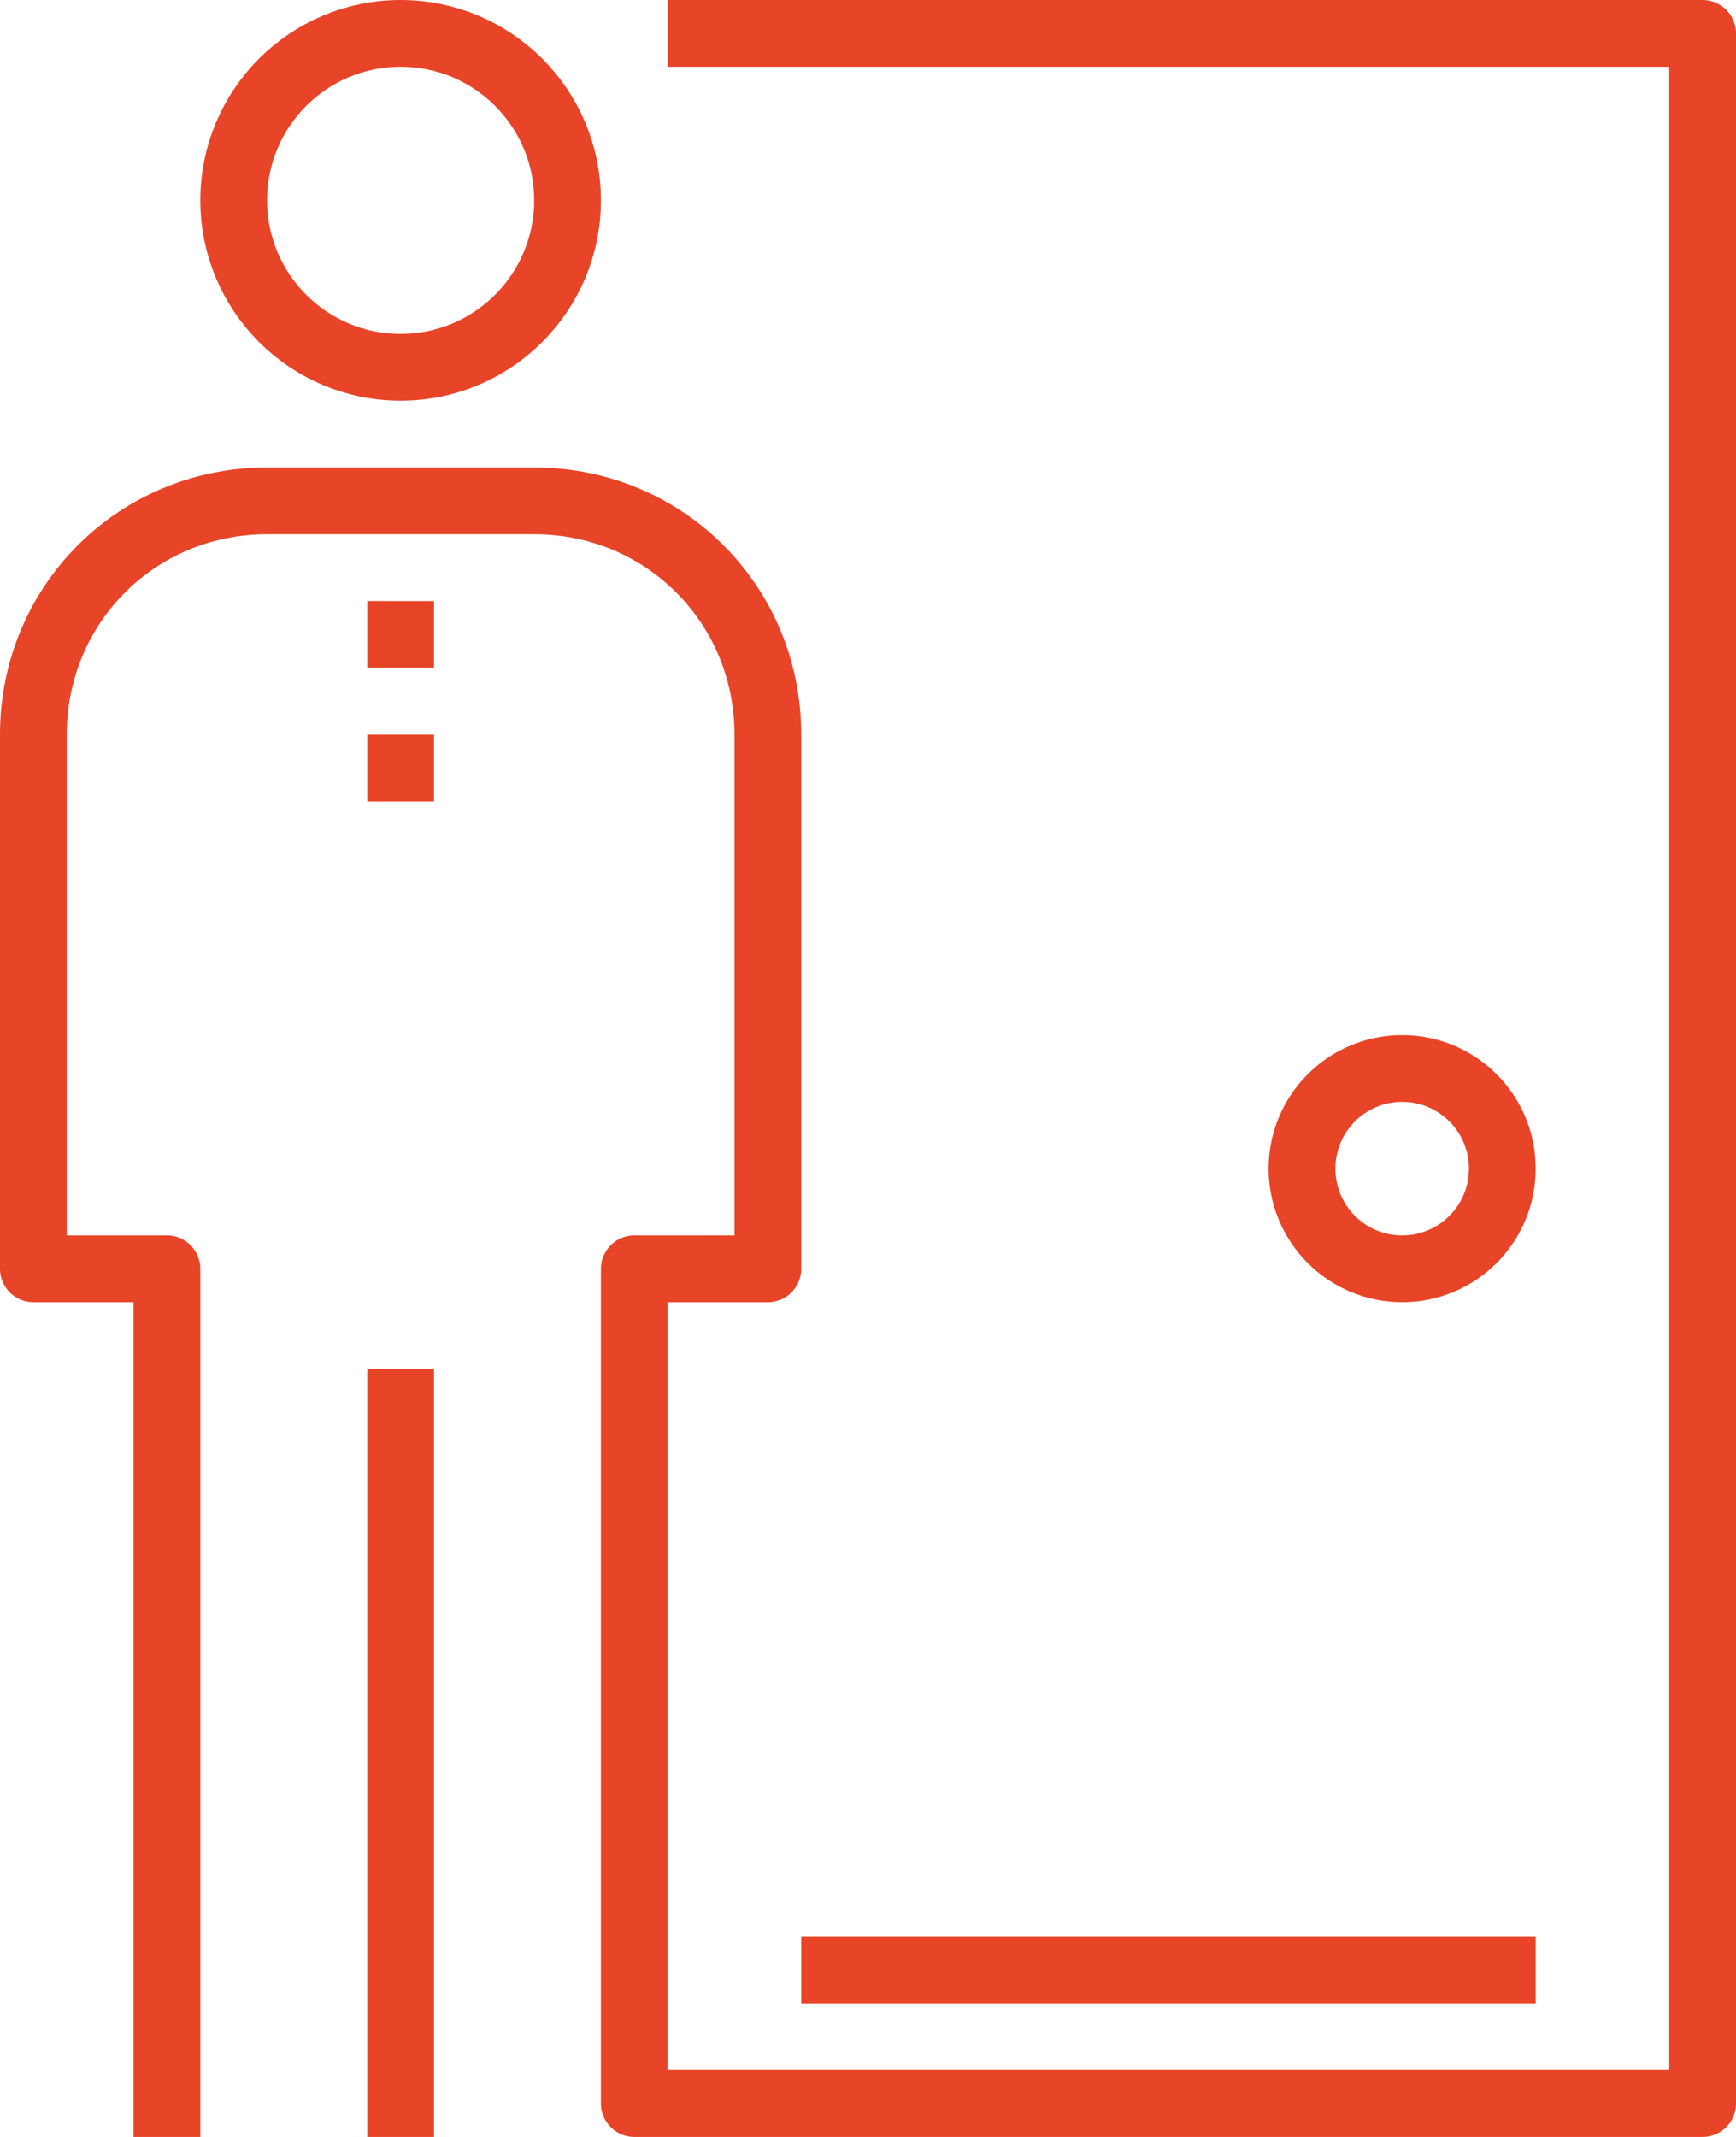
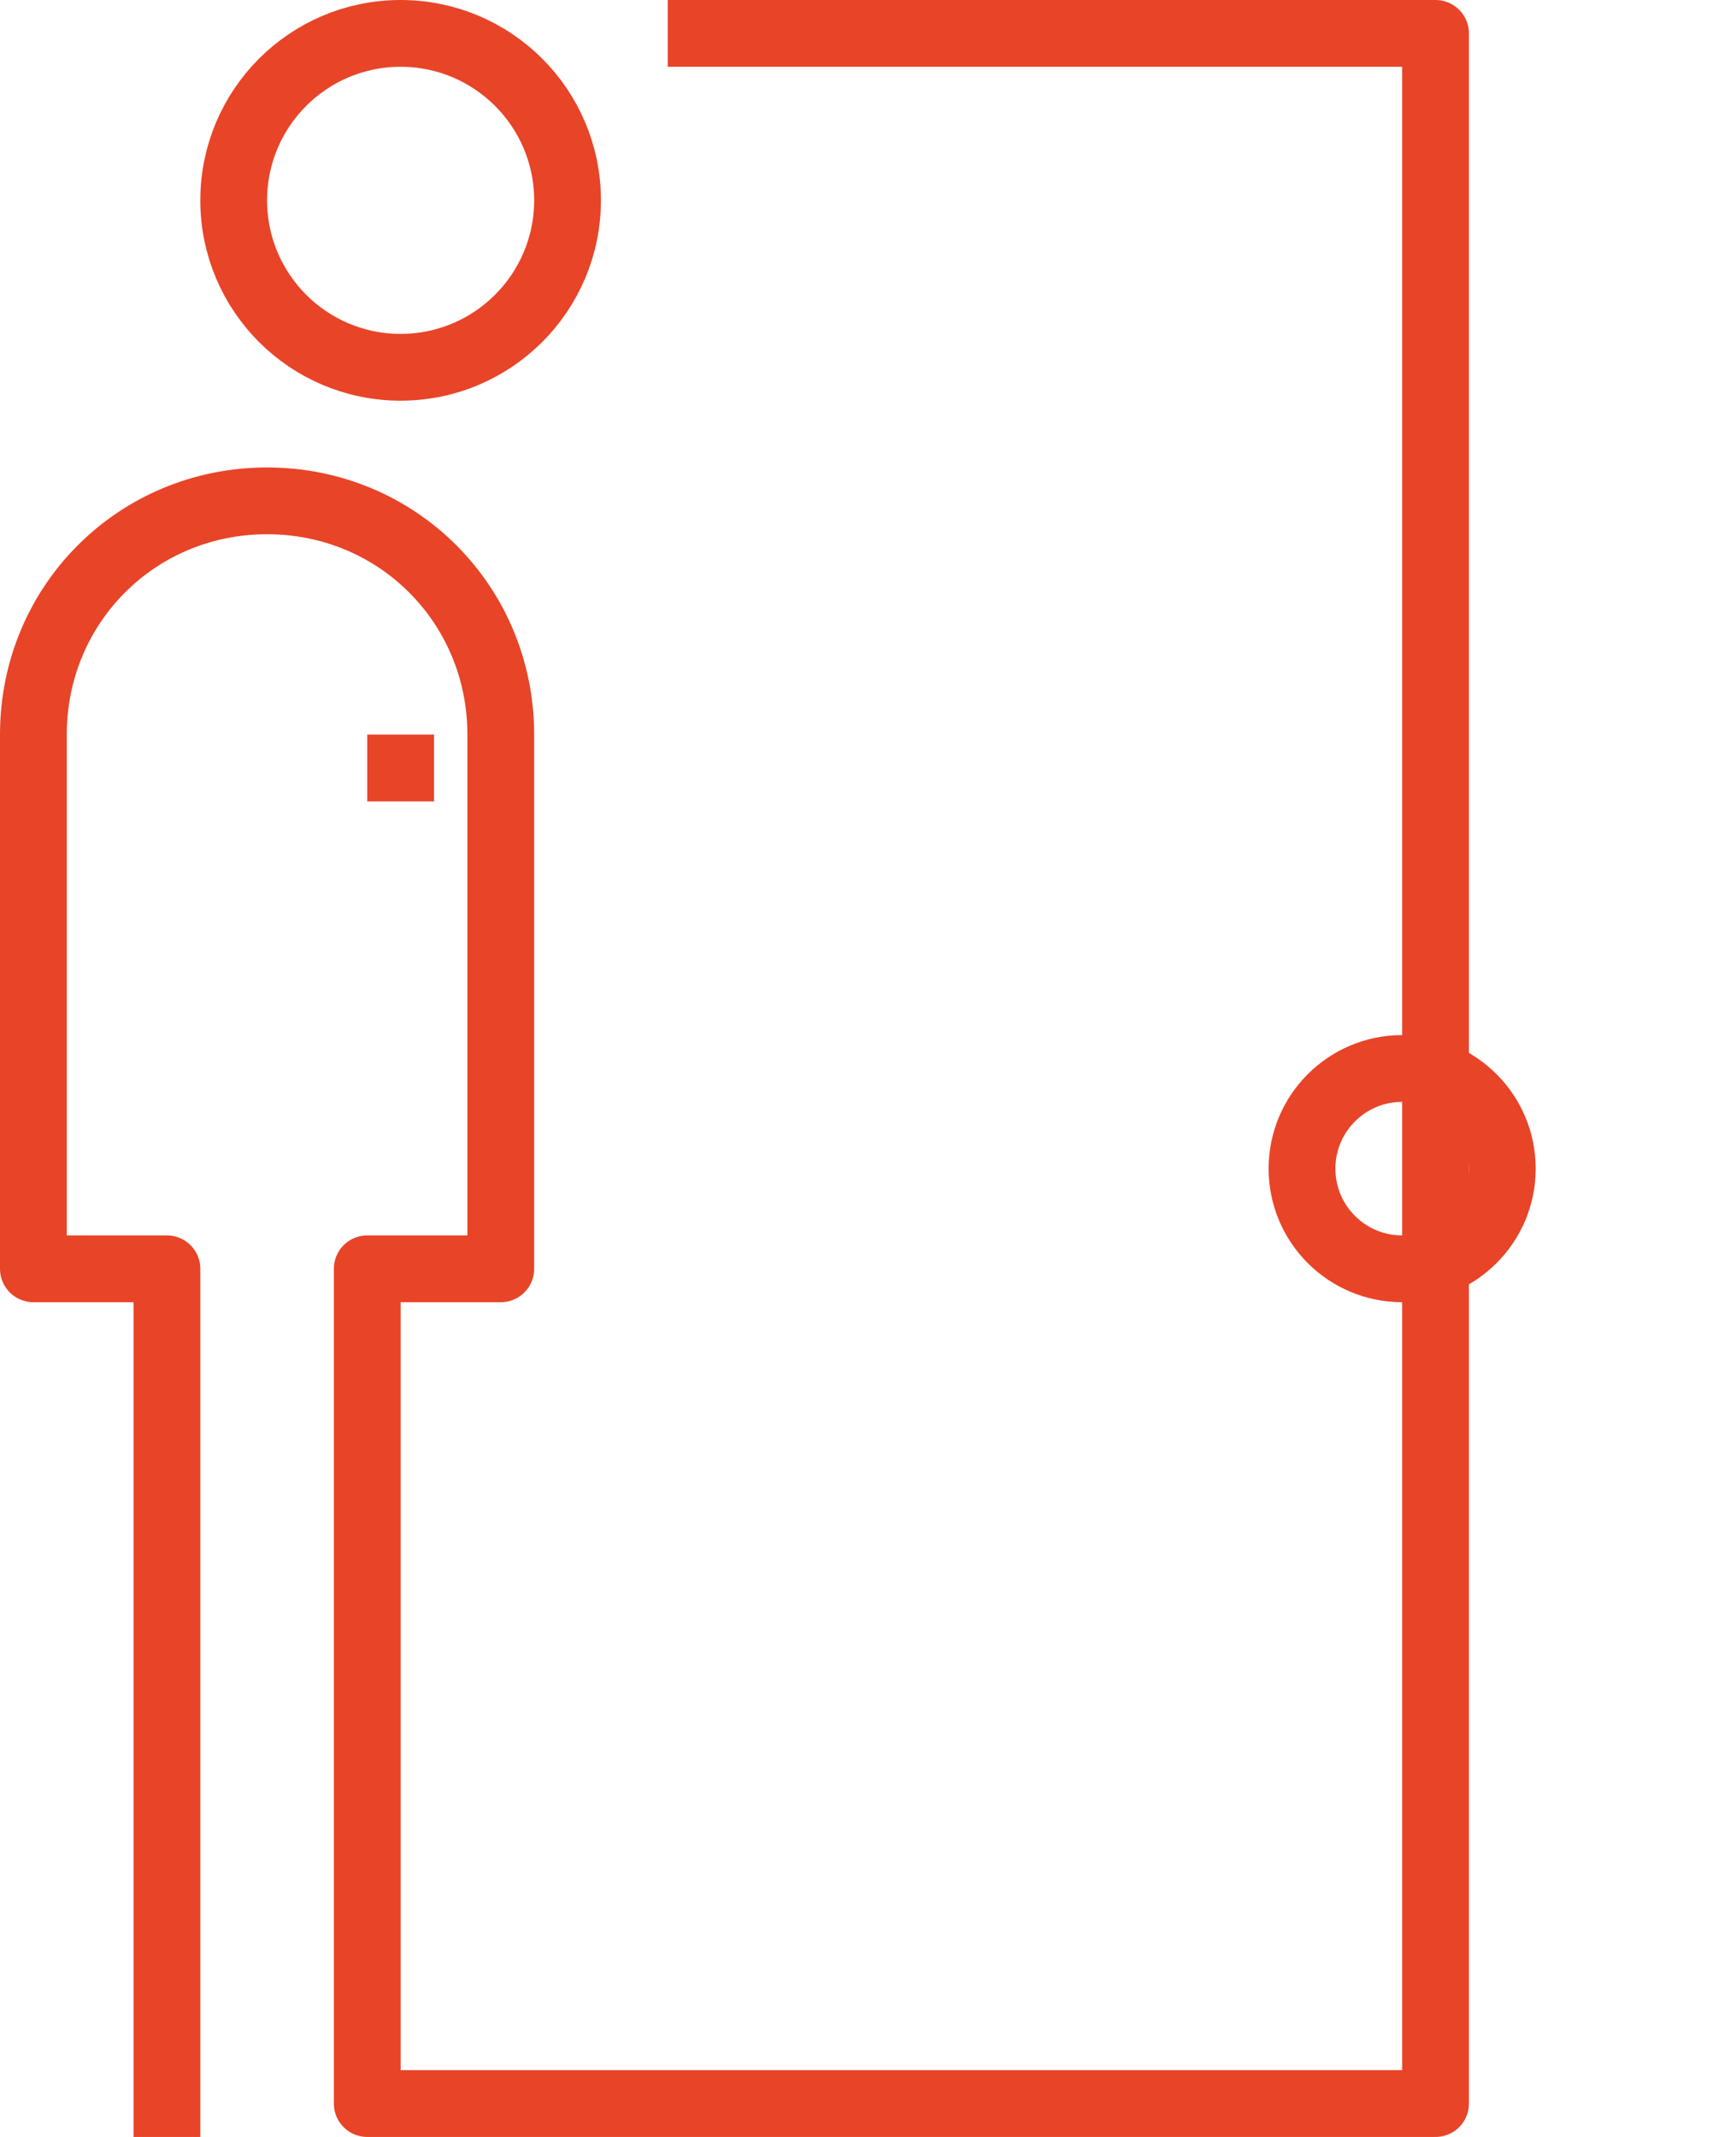
<svg xmlns="http://www.w3.org/2000/svg" version="1.1" id="Layer_1" x="0px" y="0px" viewBox="0 0 52 64" style="enable-background:new 0 0 52 64;" xml:space="preserve">
  <style type="text/css">
	.st0{fill:none;stroke:#E84428;stroke-width:2;stroke-linejoin:round;stroke-miterlimit:10;}
</style>
  <g>
    <g>
      <g>
-         <line class="st0" x1="12" y1="64" x2="12" y2="41" />
        <circle class="st0" cx="12" cy="6" r="5" />
-         <path class="st0" d="M5,64V38H1V22c0-3.9,3.1-7,7-7h8c3.9,0,7,3.1,7,7v16h-4v25h32V1H20" />
-         <line class="st0" x1="12" y1="18" x2="12" y2="20" />
+         <path class="st0" d="M5,64V38H1V22c0-3.9,3.1-7,7-7c3.9,0,7,3.1,7,7v16h-4v25h32V1H20" />
        <line class="st0" x1="12" y1="22" x2="12" y2="24" />
        <circle class="st0" cx="42" cy="35" r="3" />
-         <line class="st0" x1="24" y1="59" x2="46" y2="59" />
      </g>
    </g>
  </g>
</svg>